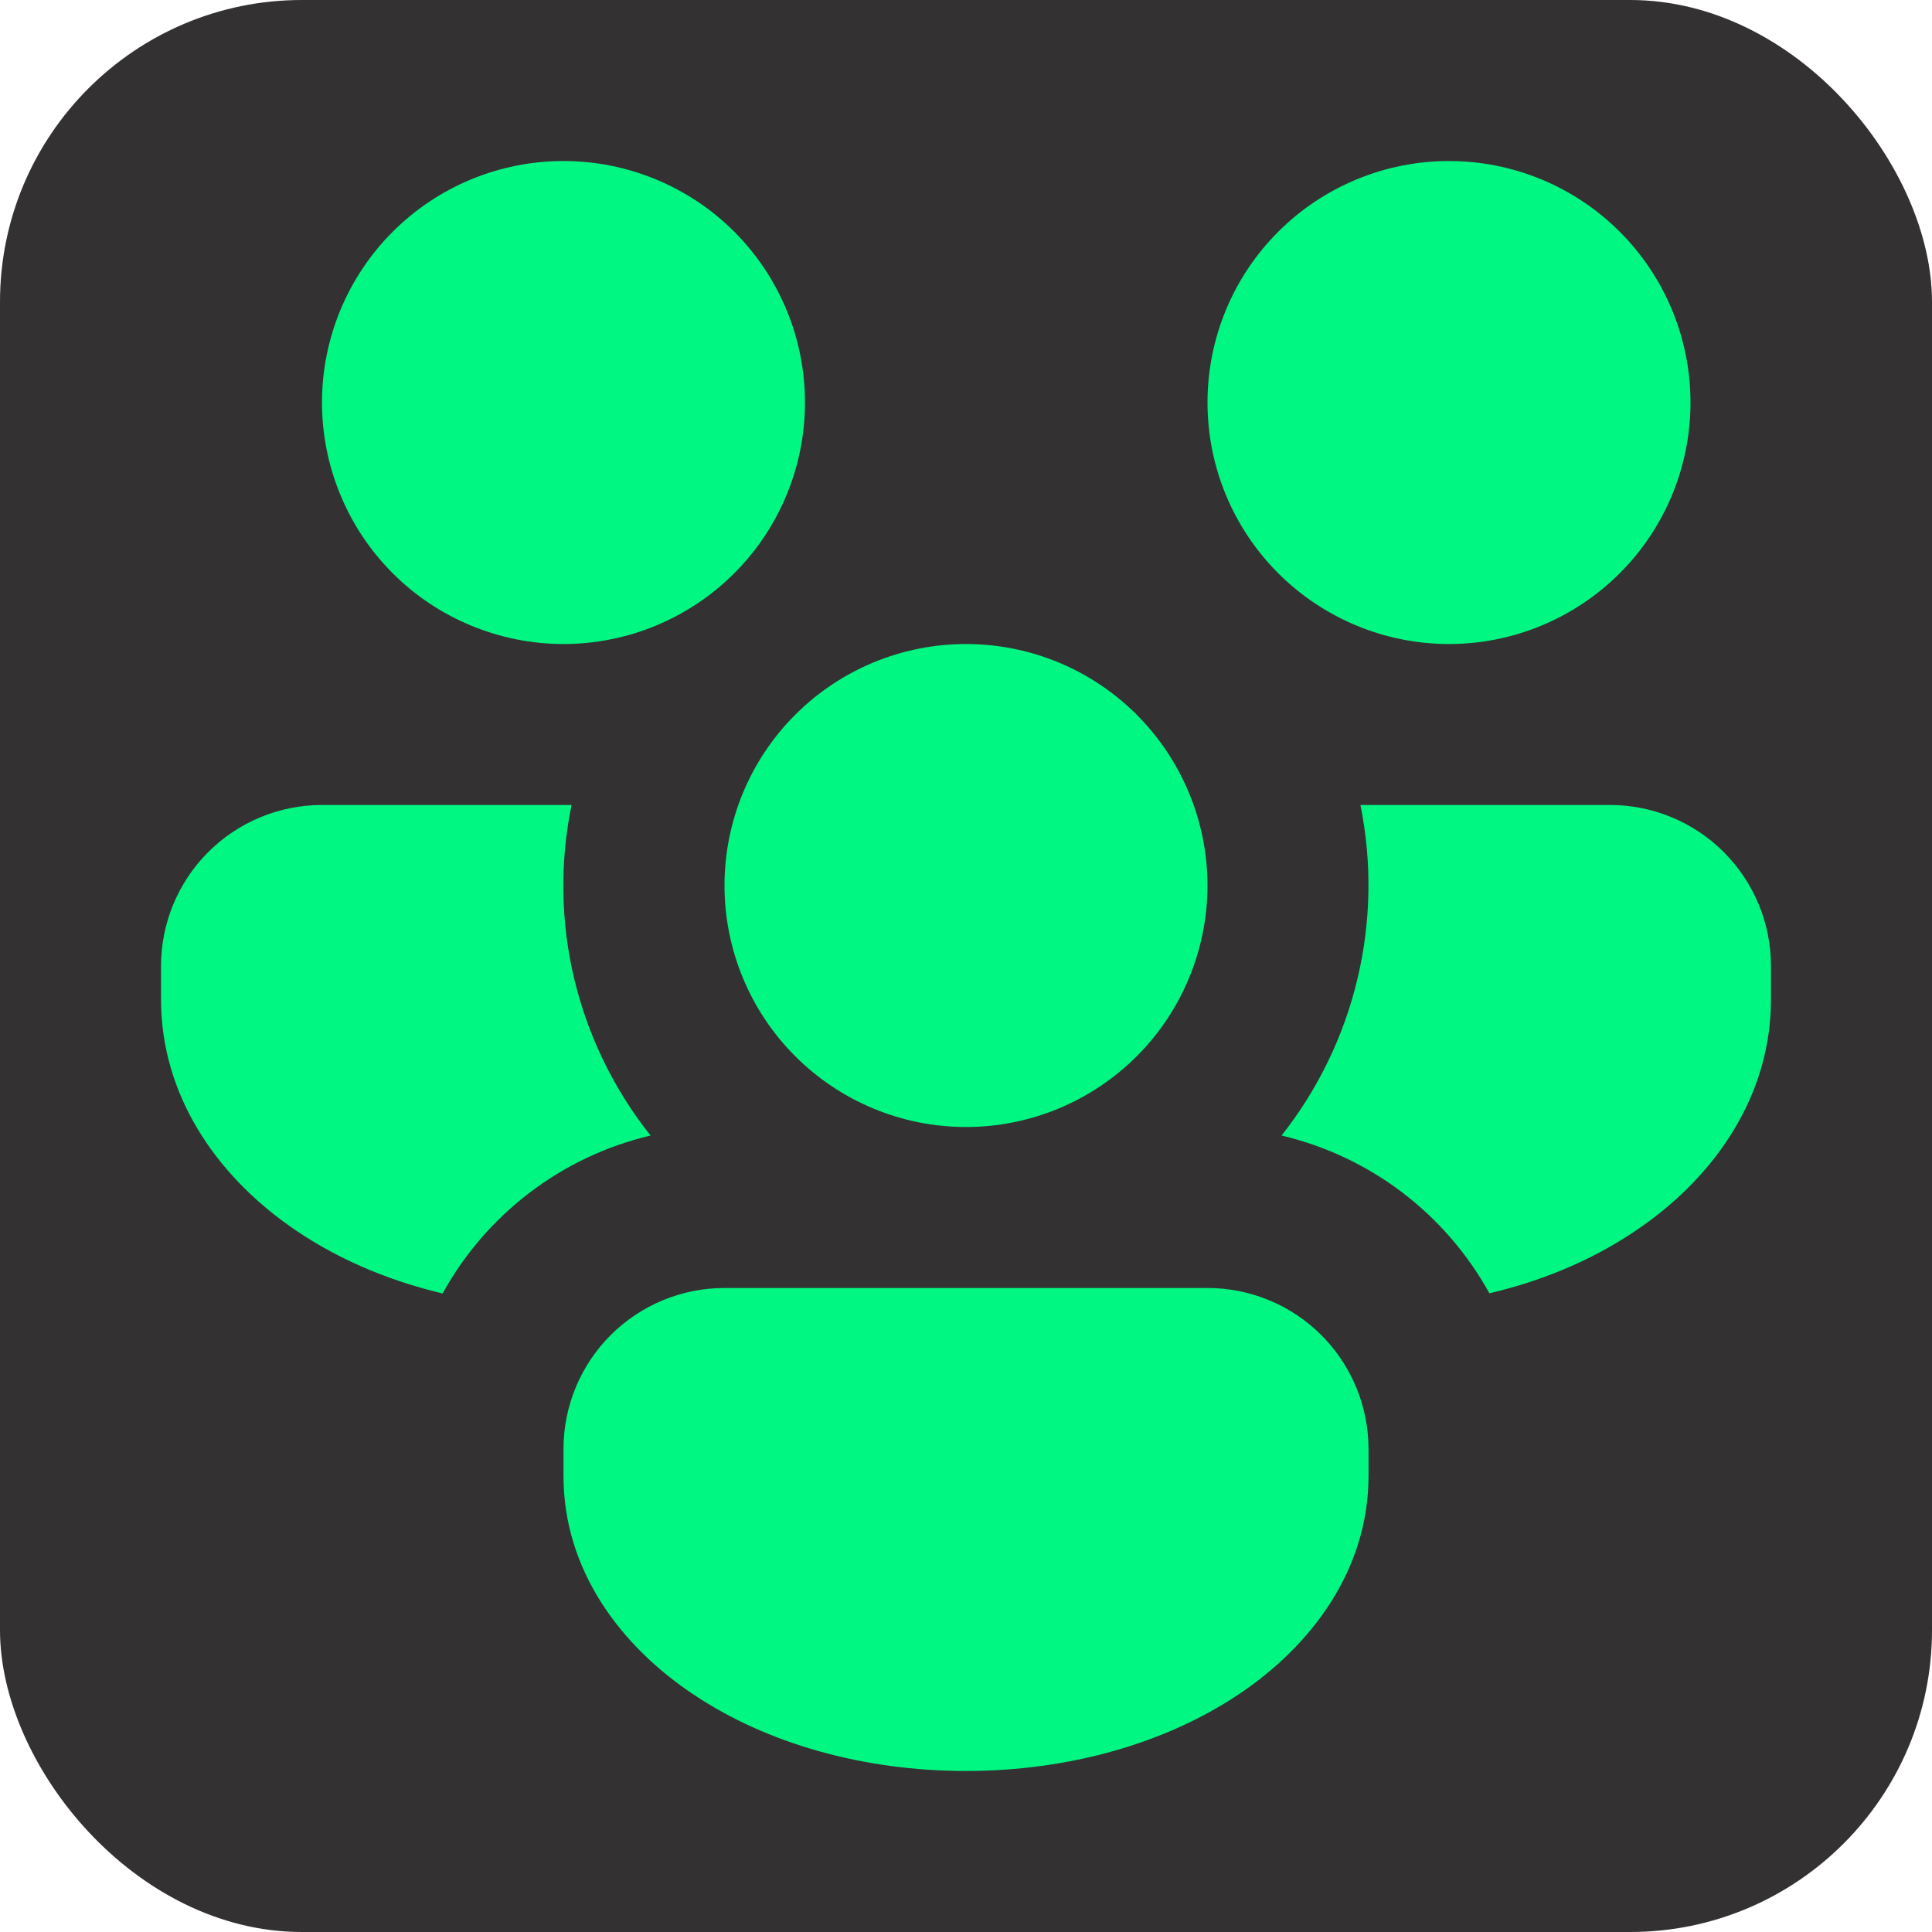
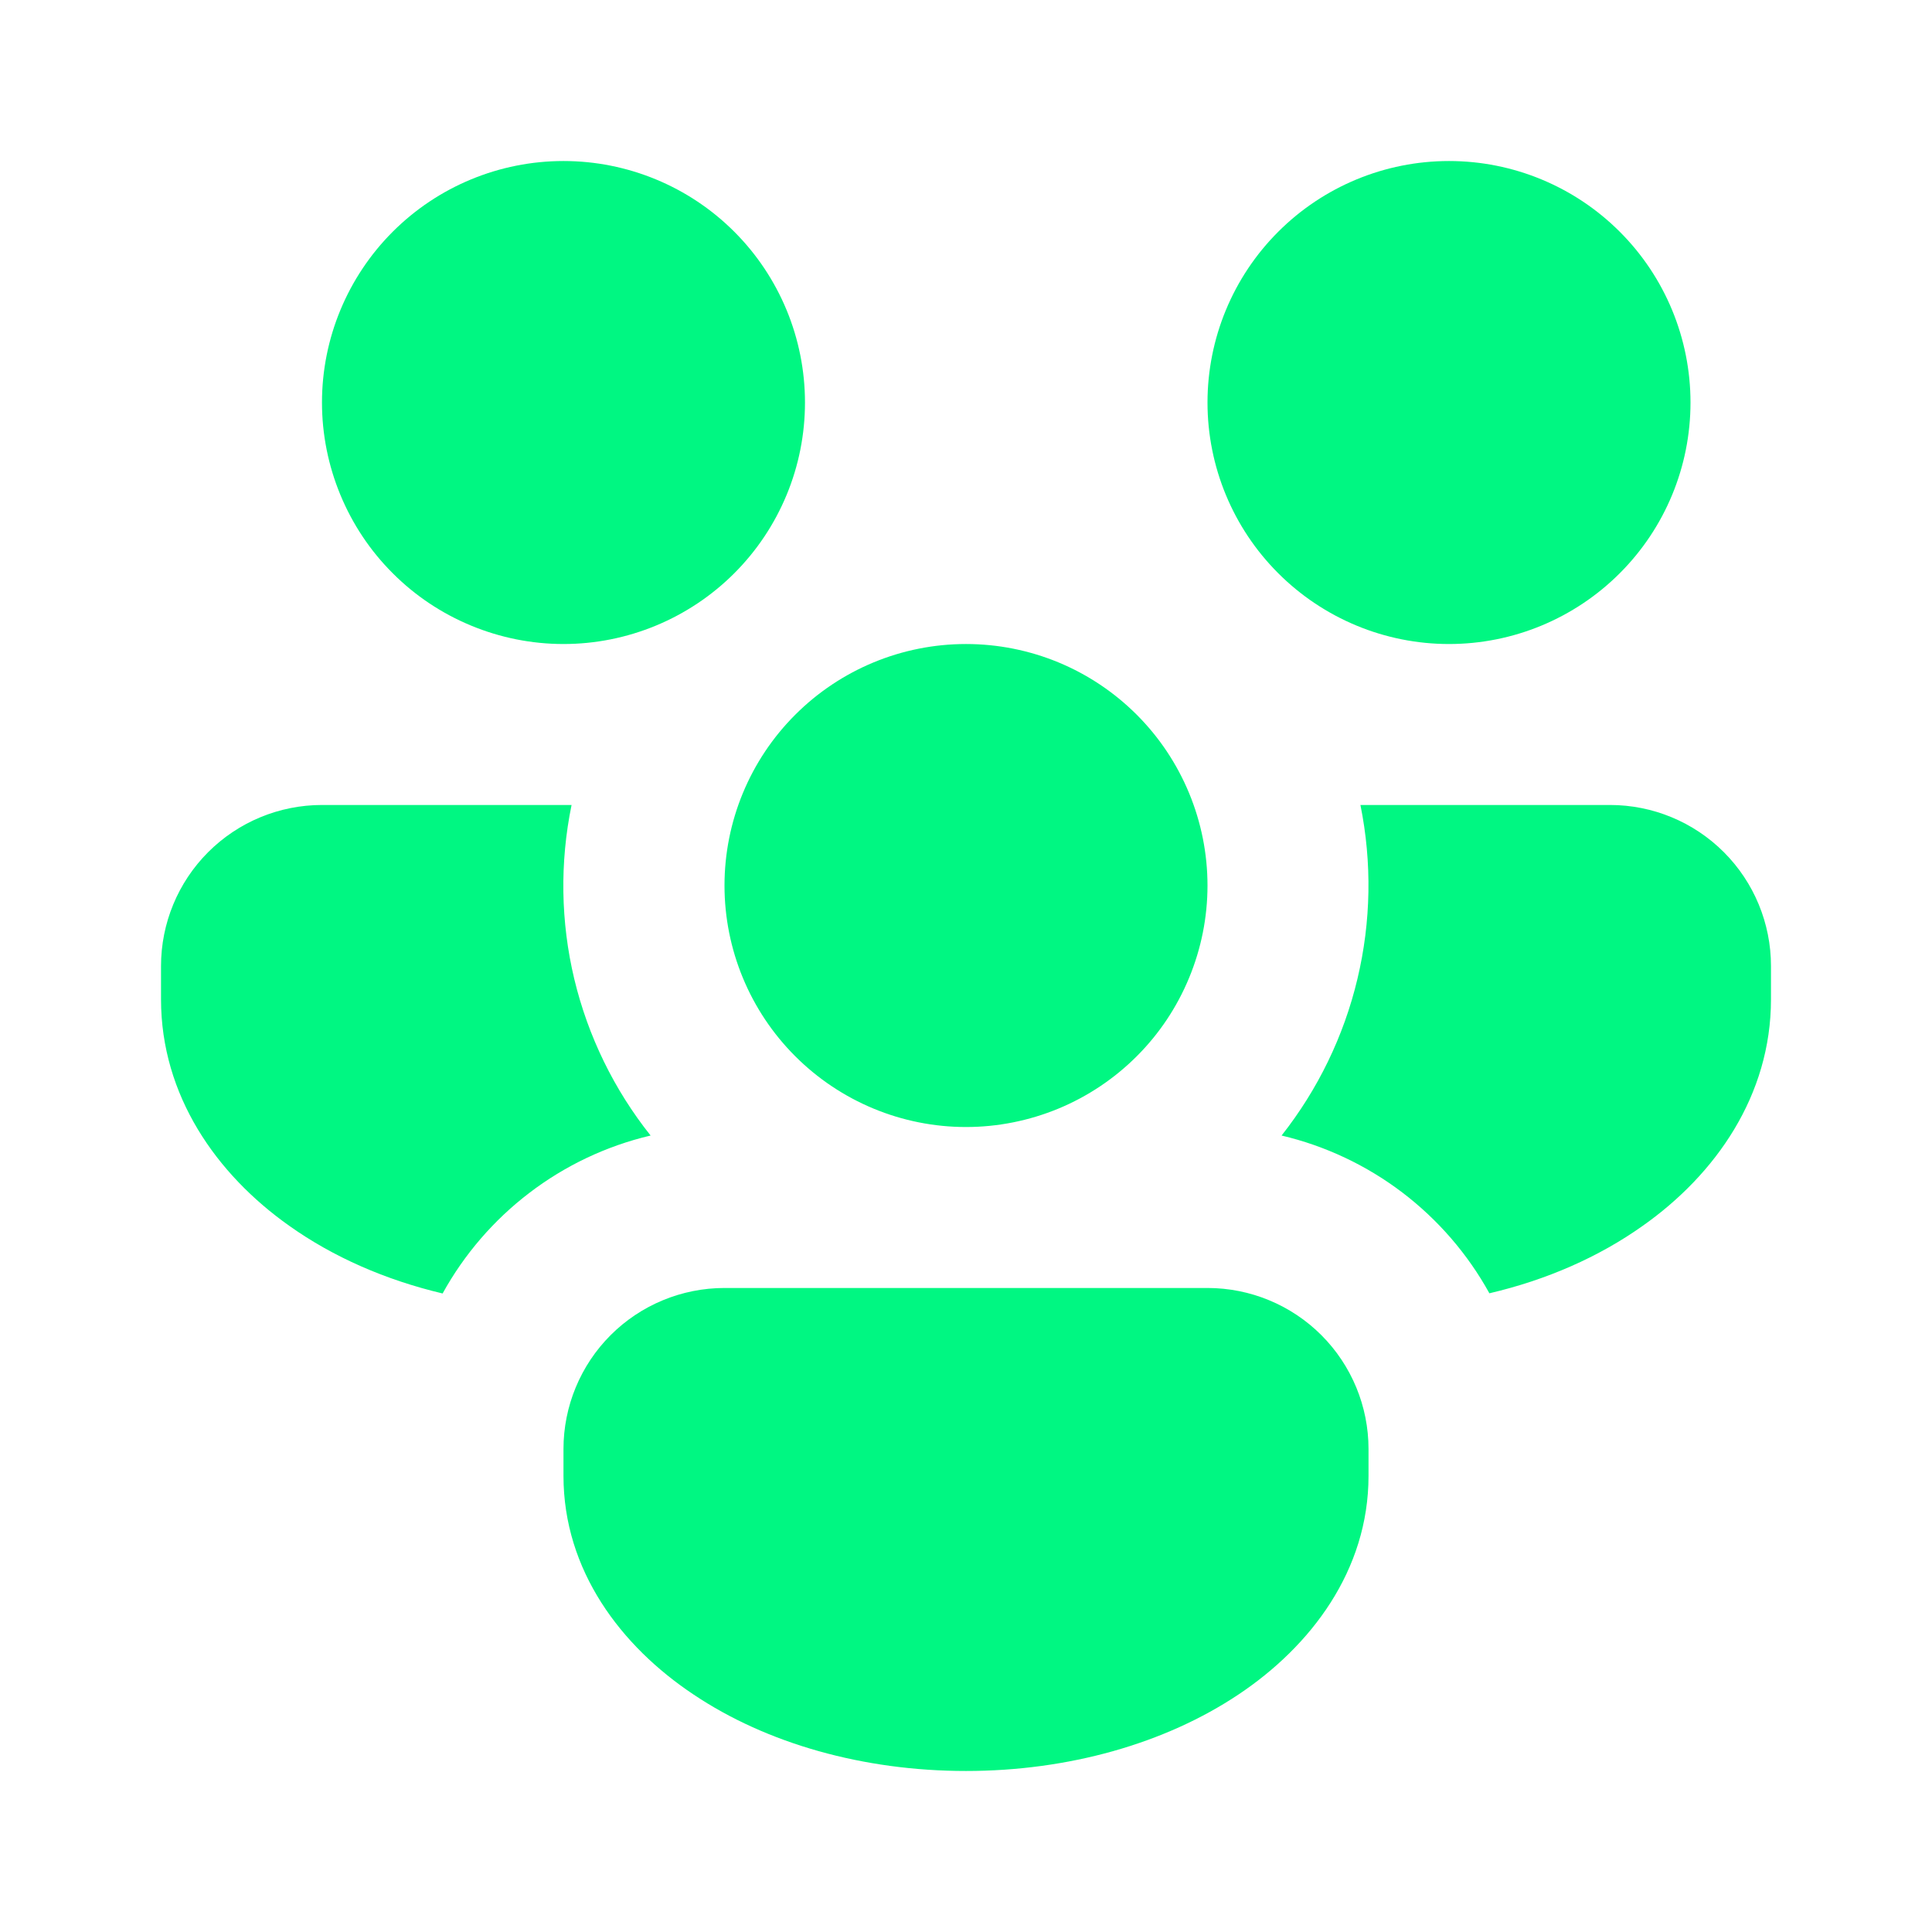
<svg xmlns="http://www.w3.org/2000/svg" version="1.1" width="32" height="32">
  <svg width="32" height="32" viewBox="0 0 32 32" fill="none">
-     <rect width="32" height="32" rx="5" fill="#333132" />
    <path d="M13.333 6.667C13.333 7.192 13.23 7.712 13.029 8.197C12.828 8.683 12.533 9.124 12.162 9.495C11.79 9.867 11.349 10.161 10.864 10.362C10.379 10.563 9.859 10.667 9.333 10.667C8.808 10.667 8.288 10.563 7.803 10.362C7.317 10.161 6.876 9.867 6.505 9.495C6.133 9.124 5.839 8.683 5.638 8.197C5.437 7.712 5.333 7.192 5.333 6.667C5.333 5.606 5.755 4.588 6.505 3.838C7.255 3.088 8.272 2.667 9.333 2.667C10.394 2.667 11.412 3.088 12.162 3.838C12.912 4.588 13.333 5.606 13.333 6.667ZM16 18.667C16.525 18.667 17.045 18.563 17.531 18.362C18.016 18.161 18.457 17.866 18.828 17.495C19.2 17.124 19.494 16.683 19.695 16.197C19.896 15.712 20 15.192 20 14.667C20 14.141 19.896 13.621 19.695 13.136C19.494 12.651 19.2 12.21 18.828 11.838C18.457 11.467 18.016 11.172 17.531 10.971C17.045 10.77 16.525 10.667 16 10.667C14.939 10.667 13.922 11.088 13.172 11.838C12.421 12.588 12 13.606 12 14.667C12 15.727 12.421 16.745 13.172 17.495C13.922 18.245 14.939 18.667 16 18.667ZM9.467 13.333H5.333C4.626 13.333 3.948 13.614 3.448 14.114C2.948 14.614 2.667 15.293 2.667 16V16.552C2.667 18.141 3.581 19.448 4.792 20.304C5.517 20.819 6.384 21.2 7.331 21.424C8.048 20.123 9.293 19.157 10.776 18.808C10.17 18.047 9.739 17.162 9.512 16.216C9.286 15.27 9.271 14.286 9.467 13.333ZM21.227 18.808C21.951 18.979 22.632 19.3 23.225 19.75C23.817 20.2 24.31 20.77 24.669 21.421C25.616 21.2 26.483 20.819 27.208 20.304C28.419 19.451 29.333 18.141 29.333 16.552V16C29.333 15.293 29.052 14.614 28.552 14.114C28.052 13.614 27.374 13.333 26.667 13.333H22.533C22.726 14.286 22.709 15.269 22.483 16.215C22.258 17.16 21.829 18.045 21.227 18.808ZM12 21.333C11.293 21.333 10.614 21.614 10.114 22.114C9.614 22.614 9.333 23.293 9.333 24V24.445C9.333 26.011 10.285 27.267 11.488 28.067C12.701 28.88 14.301 29.333 16 29.333C17.699 29.333 19.299 28.877 20.512 28.067C21.712 27.267 22.667 26.011 22.667 24.445V24C22.667 23.293 22.386 22.614 21.886 22.114C21.386 21.614 20.707 21.333 20 21.333H12ZM24 10.667C25.061 10.667 26.078 10.245 26.828 9.495C27.579 8.745 28 7.728 28 6.667C28 5.606 27.579 4.588 26.828 3.838C26.078 3.088 25.061 2.667 24 2.667C22.939 2.667 21.922 3.088 21.172 3.838C20.421 4.588 20 5.606 20 6.667C20 7.728 20.421 8.745 21.172 9.495C21.922 10.245 22.939 10.667 24 10.667Z" fill="#00F782" />
  </svg>
  <style>@media (prefers-color-scheme: light) { :root { filter: none; } }
@media (prefers-color-scheme: dark) { :root { filter: none; } }
</style>
</svg>